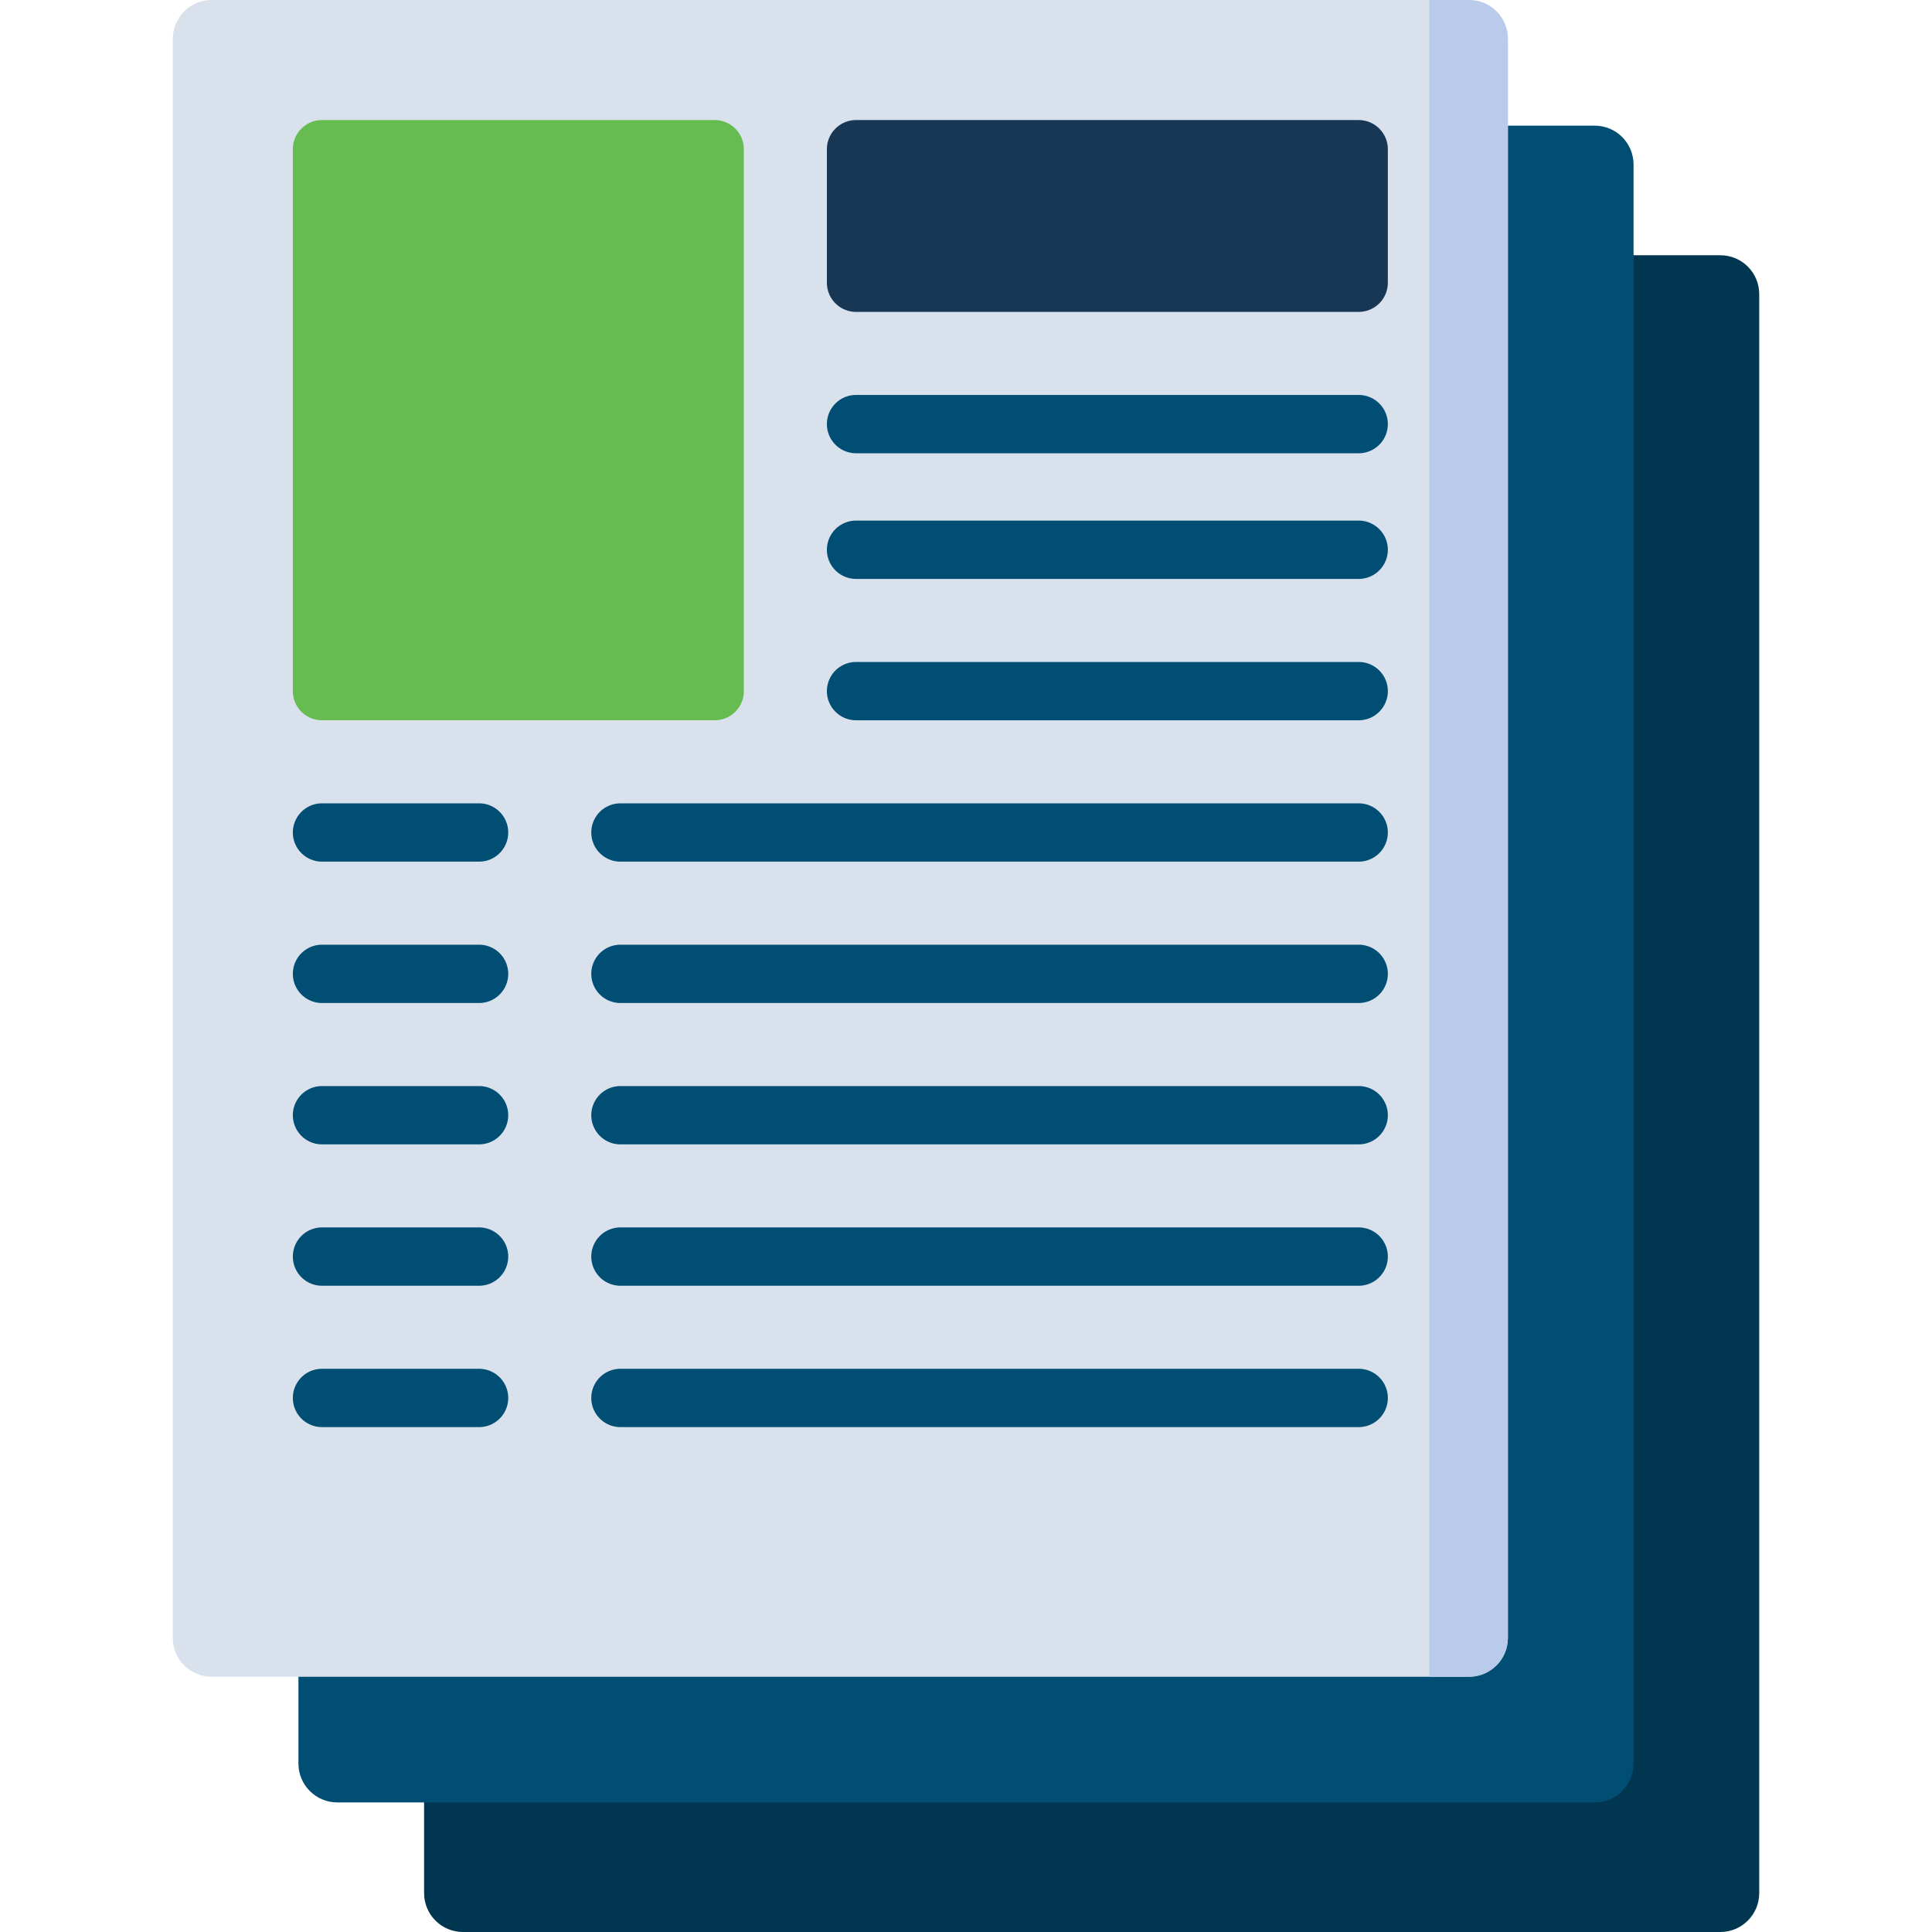
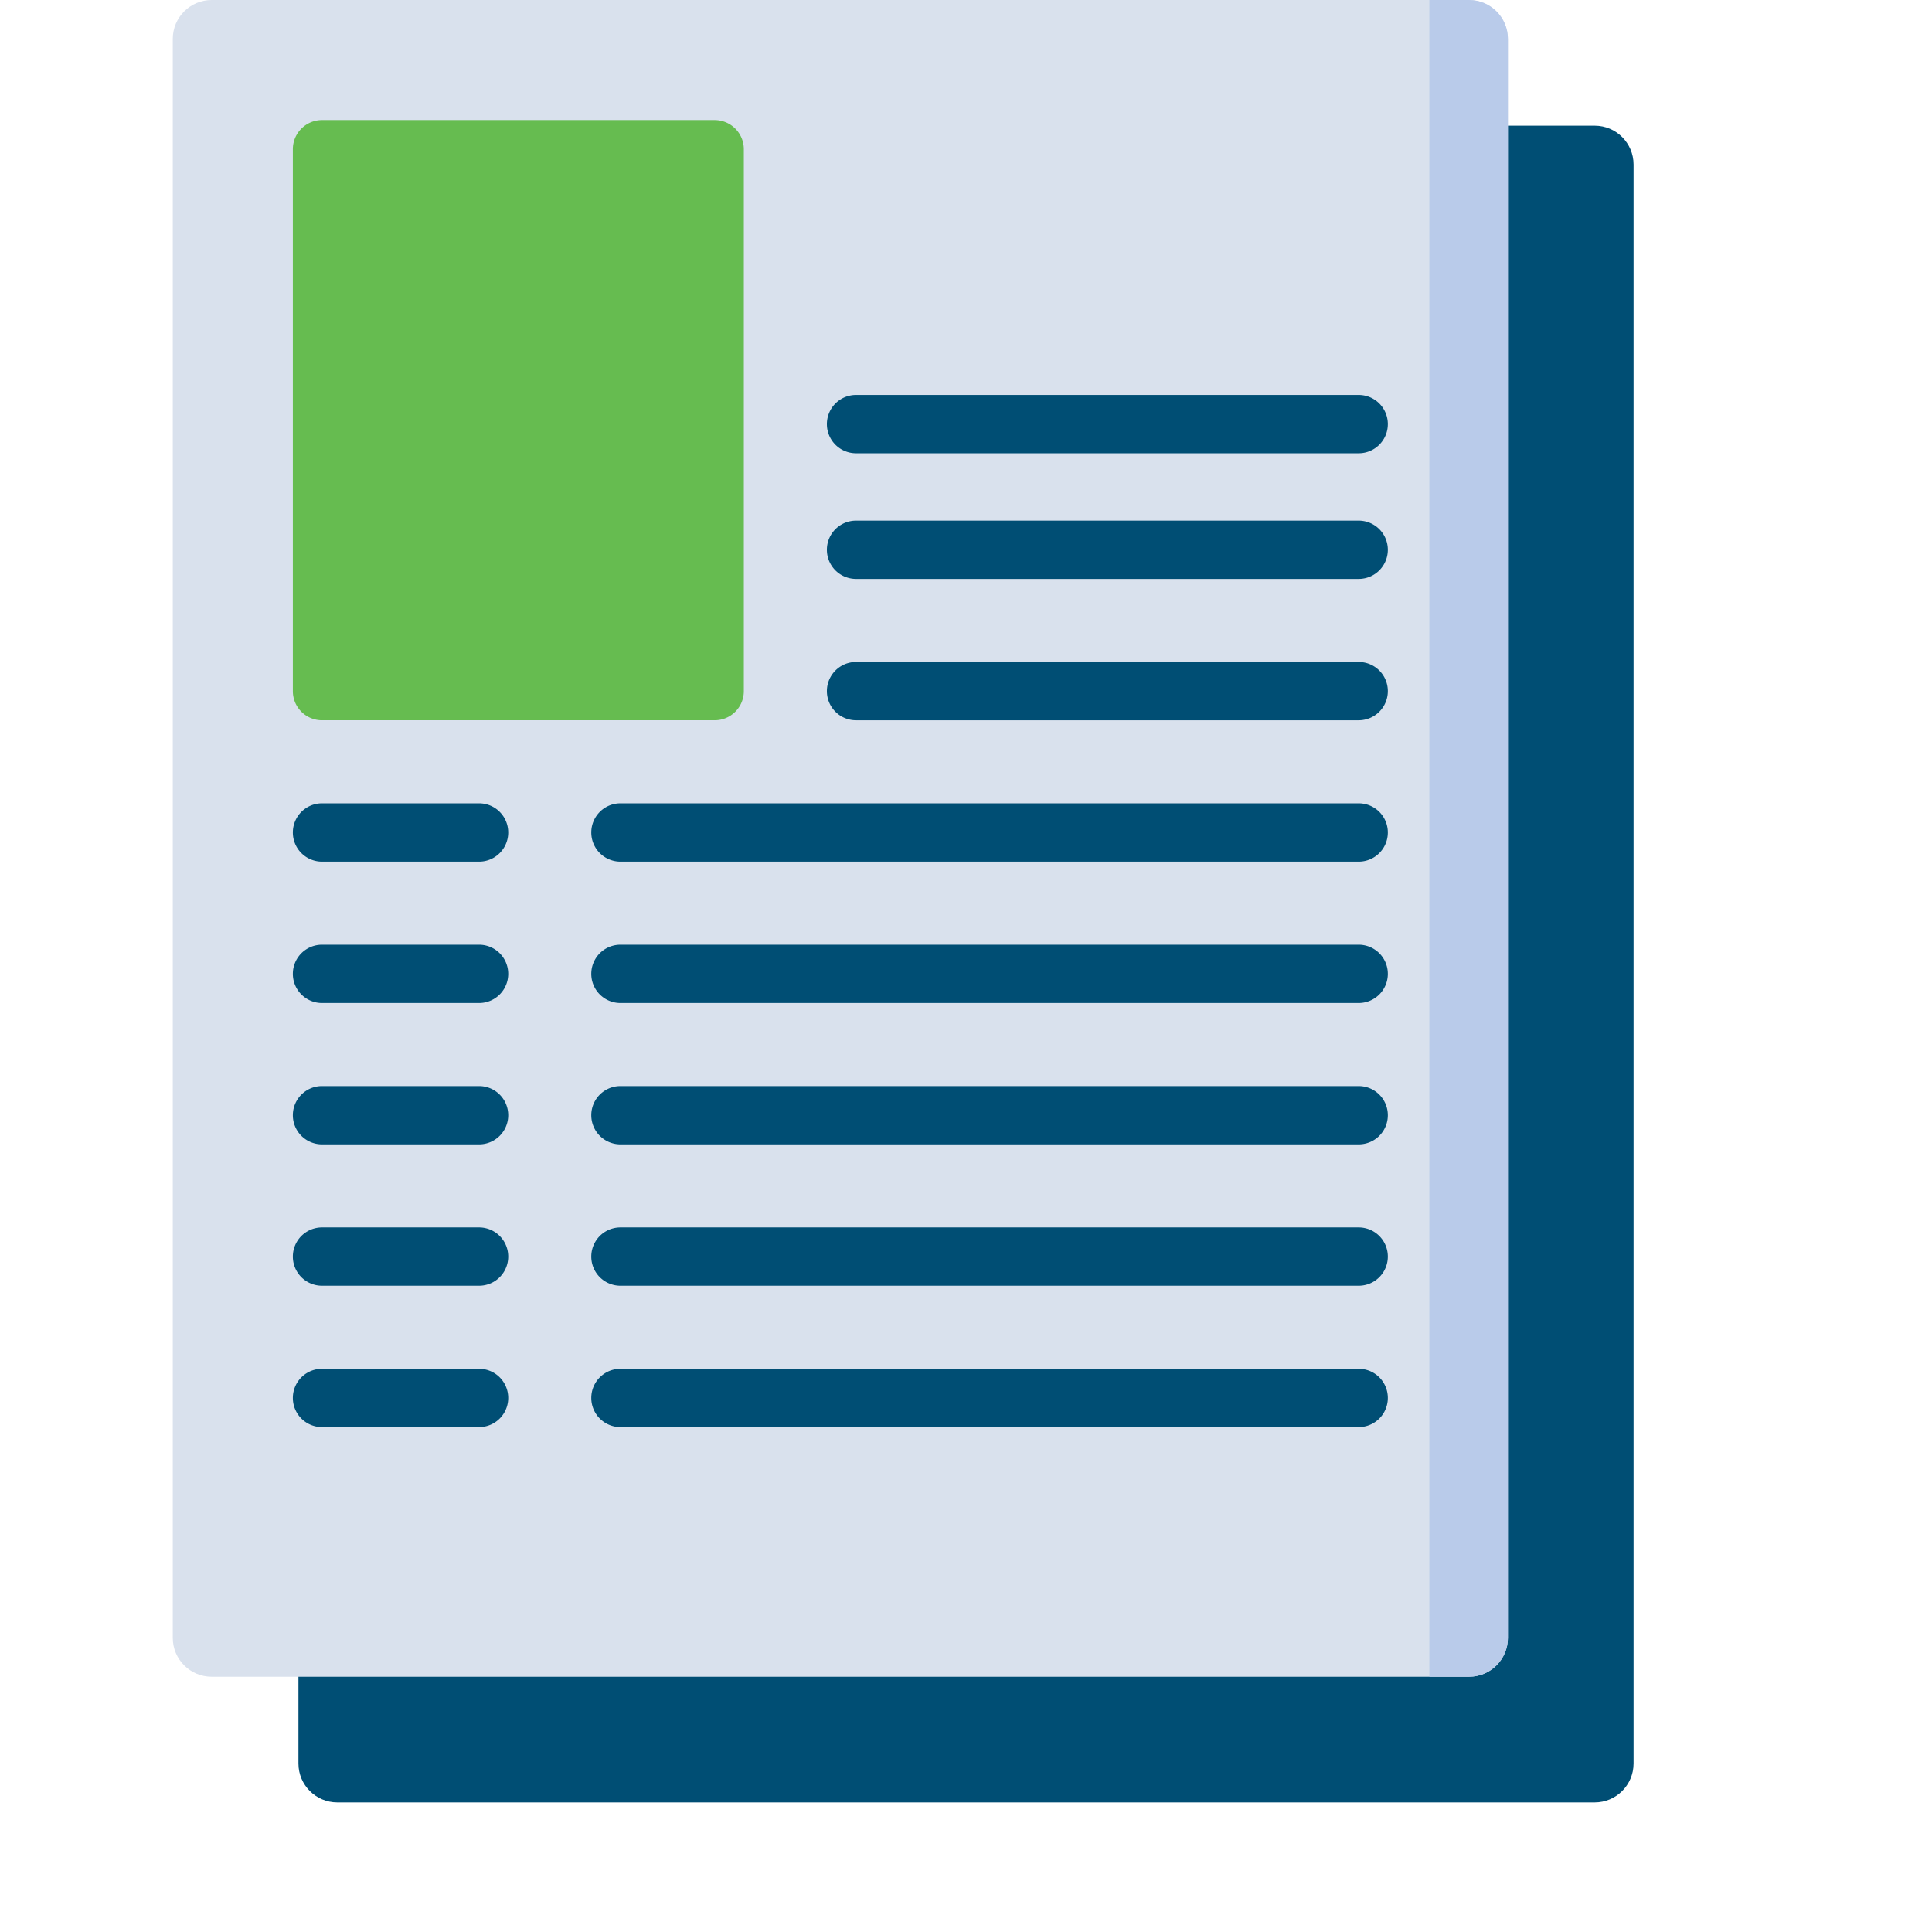
<svg xmlns="http://www.w3.org/2000/svg" version="1.1" width="512" height="512" x="0" y="0" viewBox="0 0 512 512" style="enable-background:new 0 0 512 512" xml:space="preserve" class="">
  <g>
-     <path fill="#013650" d="M455.91 512H122.692c-5.69 0-10.302-4.612-10.302-10.302V77.944c0-5.69 4.612-10.302 10.302-10.302H455.91c5.69 0 10.302 4.612 10.302 10.302v423.754c-.001 5.69-4.613 10.302-10.302 10.302z" opacity="1" data-original="#7398d3" class="" />
    <path fill="#004e74" d="M422.609 477.659H89.391c-5.69 0-10.302-4.612-10.302-10.302V43.603c0-5.69 4.612-10.302 10.302-10.302h333.218c5.69 0 10.302 4.612 10.302 10.302v423.754c0 5.689-4.613 10.302-10.302 10.302z" opacity="1" data-original="#a2b9e2" class="" />
    <path fill="#d9e1ed" d="M389.308 444.358H56.09c-5.69 0-10.302-4.612-10.302-10.302V10.302C45.789 4.612 50.401 0 56.09 0h333.218c5.69 0 10.302 4.612 10.302 10.302v423.754c0 5.689-4.613 10.302-10.302 10.302z" opacity="1" data-original="#d8e2f1" class="" />
    <path fill="#b9cbea" d="M378.797 0v444.358h10.511c5.69 0 10.302-4.612 10.302-10.302V10.302C399.61 4.612 394.997 0 389.308 0z" opacity="1" data-original="#b9cbea" class="" />
    <path fill="#66bc50" d="M189.398 31.818H85.334a7.726 7.726 0 0 0-7.726 7.726v143.61a7.726 7.726 0 0 0 7.726 7.726h104.065a7.726 7.726 0 0 0 7.726-7.726V39.545a7.728 7.728 0 0 0-7.727-7.727z" opacity="1" data-original="#dd5790" class="" />
-     <path fill="#173755" d="M360.065 31.818H226.862a7.726 7.726 0 0 0-7.726 7.726v35.382a7.726 7.726 0 0 0 7.726 7.726h133.203a7.726 7.726 0 0 0 7.726-7.726V39.545a7.727 7.727 0 0 0-7.726-7.727z" opacity="1" data-original="#5766cb" class="" />
    <path fill="#004e74" d="M360.065 120.117H226.862a7.726 7.726 0 1 1 0-15.452h133.203a7.726 7.726 0 1 1 0 15.452zM360.065 153.418H226.862a7.726 7.726 0 1 1 0-15.452h133.203a7.726 7.726 0 1 1 0 15.452zM360.065 190.881H226.862a7.726 7.726 0 1 1 0-15.452h133.203a7.726 7.726 0 1 1 0 15.452zM360.065 228.344H164.423a7.726 7.726 0 1 1 0-15.452h195.642a7.726 7.726 0 1 1 0 15.452zM126.959 228.344H85.334a7.726 7.726 0 1 1 0-15.452h41.626a7.726 7.726 0 1 1-.001 15.452zM360.065 265.808H164.423a7.726 7.726 0 1 1 0-15.452h195.642a7.726 7.726 0 1 1 0 15.452zM126.959 265.808H85.334a7.726 7.726 0 1 1 0-15.452h41.626a7.726 7.726 0 1 1-.001 15.452zM360.065 303.271H164.423a7.726 7.726 0 1 1 0-15.452h195.642a7.726 7.726 0 1 1 0 15.452zM126.959 303.271H85.334a7.726 7.726 0 1 1 0-15.452h41.626a7.726 7.726 0 1 1-.001 15.452zM360.065 340.734H164.423a7.726 7.726 0 1 1 0-15.452h195.642a7.726 7.726 0 1 1 0 15.452zM126.959 340.734H85.334a7.726 7.726 0 1 1 0-15.452h41.626a7.726 7.726 0 1 1-.001 15.452zM360.065 378.198H164.423a7.726 7.726 0 1 1 0-15.452h195.642a7.726 7.726 0 1 1 0 15.452zM126.959 378.198H85.334a7.726 7.726 0 1 1 0-15.452h41.626a7.726 7.726 0 1 1-.001 15.452z" opacity="1" data-original="#a2b9e2" class="" />
  </g>
</svg>